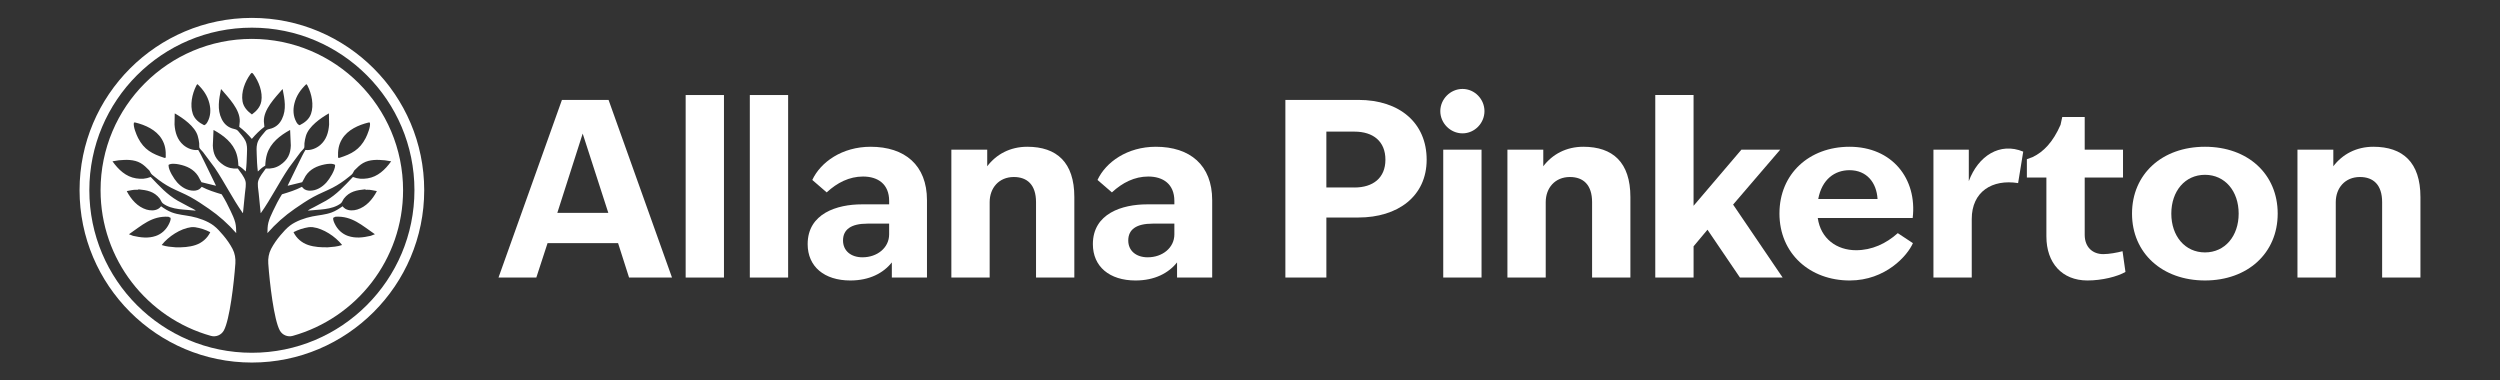
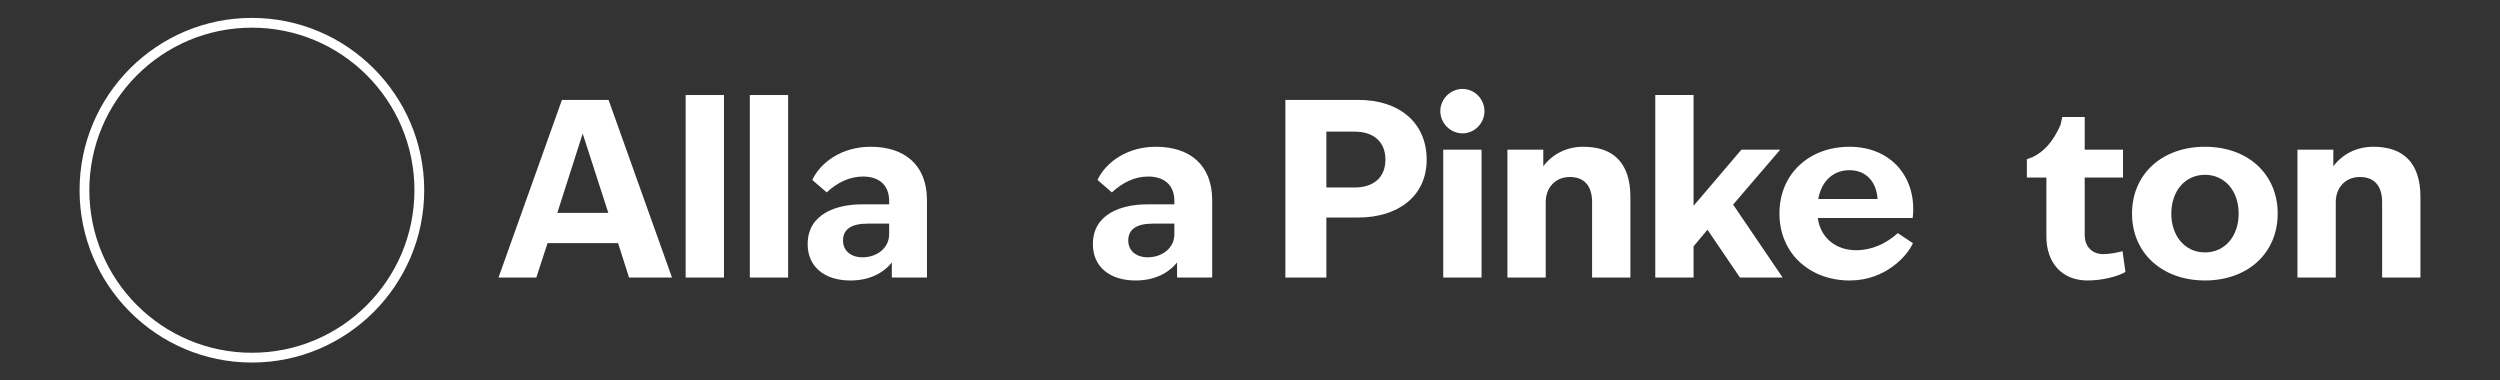
<svg xmlns="http://www.w3.org/2000/svg" id="Artwork" viewBox="0 0 1616.59 246">
  <rect x="0" y="0" width="1616.59" height="246" fill="#333333" stroke="none" />
  <defs>
    <style>
      .cls-1 {
        fill: #fff;
        stroke-width: 0px;
      }
    </style>
  </defs>
  <g>
-     <path class="cls-1" d="M162.88,25.15h0c-54.04,0-97.85,43.81-97.85,97.85,0,44.85,30.19,82.64,71.35,94.19,3.27.92,6.74-.54,8.37-3.51,3.78-6.92,6.55-30.66,7.45-43.3.23-3.25-.31-6.55-1.83-9.44-1.66-3.16-3.76-6.12-6-8.77-1.87-2.21-3.95-4.57-6.25-6.32-3.89-2.94-9.73-4.97-14.43-5.9-4.19-.83-8.47-1.09-12.51-2.58-2.55-.94-4.79-2.41-7.02-3.98-.53.63-1.13,1.25-1.85,1.66-2.27,1.31-5.19,1.19-7.61.46-5.76-1.75-9.92-6.55-12.7-11.85-.02-.05,0-.1.05-.11,1.88-.31,4.21-.94,6.07-.85.51.02.72.13,1.23-.09l.3-.17c5.36.52,10.03,1.34,13.61,5.95.66.85,1.22,2.5,2.01,3.1,5.84,4.42,14.54,3.9,21.36,4.73-1.07-.95-2.71-1.59-3.98-2.26l-7.81-4.2c-6.9-4-11.86-9.52-17.35-15.28-.02-.02-.06-.03-.09-.02-3.19,1.25-6.04,1.4-9.39.88-6.65-1.03-11.46-5.68-15.28-11.02l4.06-.66c4.73-.43,9.81-.65,14.1,1.78,2.09,1.18,3.85,2.94,5.53,4.65l.22.26.27.5.14.24c.65,1.64,1.88,2.34,3.17,3.39,3.22,2.63,6.72,5.04,10.41,6.92,4.1,2.1,8.41,3.75,12.45,5.97,4.11,2.26,8.11,4.96,11.98,7.63,6.57,4.53,12.38,9.71,17.69,15.74-.04-2.3-.06-4.51-.61-6.75-.63-2.57-1.88-5.15-3-7.53-1.72-3.66-3.62-7.4-5.79-10.8-.01-.02-.03-.03-.05-.03-4.42-1.34-8.7-2.64-12.82-4.8-.73.66-.19.13-.81.84-1.01,1.17-2.91,1.64-4.37,1.64-4.23.02-7.95-2.26-10.74-5.36-2.01-2.23-5.61-7.92-5.57-11l.04-.35c1.58-1.09,4.83-.67,6.69-.29,4.96,1.01,9.43,3,12.35,7.47l2.18,4.01s.03.03.05.04l9.24,2.26c.07.02.12-.05.09-.11l-7.62-15.68c-1.24-2.45-2.39-5.02-3.84-7.34l-.32.04c-3.24.31-6.75-1.06-9.25-3.21-3.95-3.4-5.38-8.1-5.74-13.24l.12-7.11c0-.06.06-.1.11-.07,5.2,2.97,12.92,8.3,14.76,14.49.46,1.53.79,3.22.96,4.81.07.67-.05,2.39.15,2.9.33.78,1.77,2.05,2.35,2.79l7.59,10.21c6.4,9.51,11.47,19.84,18.07,29.2.04.06.14.04.15-.04l1.26-12.63c.23-2.36.99-6.05.27-8.26-.86-2.63-3.24-5.65-4.87-7.86-.02-.02-.04-.03-.07-.03l-.23.02c-3.1.26-6.25-.45-8.85-2.17-5.18-3.44-6.81-7.38-7.01-12.7l.44-9.94c0-.06.07-.1.12-.07,6.33,3.49,12.55,8.2,14.83,15.57.75,2.42,1.03,4.96,1.14,7.48l.49.27c1.52.85,3,2.29,4.3,3.48.47-3.72.64-7.49.74-11.24.06-2.09.25-4.42-.26-6.45l-.1-.43c-.67-2.61-2.52-4.67-4.2-6.67-.58-.69-1.34-1.78-2.14-2.18-.88-.44-2.06-.58-3-.91-3.06-1.08-5.16-3.06-6.62-6.02-3.07-6.23-1.73-12.77-.47-19.29.01-.06.09-.09.13-.04,4.69,5.47,12.36,13.17,12.02,20.93l-.33,3.41c3,2.27,5.62,4.88,8.07,7.76.03.04.09.04.12,0,2.45-2.88,5.07-5.49,8.07-7.76l-.33-3.41c-.34-7.76,7.32-15.47,12.02-20.93.04-.05.12-.02.13.04,1.27,6.52,2.6,13.06-.47,19.29-1.45,2.95-3.56,4.94-6.62,6.02-.94.33-2.12.47-3,.91-.8.4-1.56,1.49-2.14,2.18-1.68,2-3.52,4.06-4.2,6.67l-.1.43c-.51,2.03-.32,4.35-.26,6.45.1,3.75.27,7.52.74,11.24,1.3-1.19,2.78-2.63,4.3-3.48l.49-.27c.12-2.52.4-5.07,1.14-7.48,2.28-7.37,8.5-12.08,14.83-15.57.05-.03.12,0,.12.07l.44,9.94c-.2,5.32-1.83,9.26-7.01,12.7-2.59,1.72-5.74,2.43-8.85,2.17l-.23-.02s-.05,0-.07.03c-1.63,2.21-4.01,5.23-4.87,7.86-.72,2.22.03,5.9.27,8.26l1.26,12.63c0,.07.11.1.15.04,6.6-9.36,11.67-19.69,18.07-29.2l7.59-10.21c.58-.74,2.03-2.01,2.35-2.79.21-.5.08-2.23.15-2.9.17-1.59.5-3.28.96-4.81,1.84-6.18,9.56-11.52,14.76-14.49.05-.03.11.01.11.07l.12,7.11c-.37,5.14-1.79,9.84-5.74,13.24-2.5,2.15-6.01,3.52-9.25,3.21l-.32-.04c-1.45,2.32-2.6,4.89-3.84,7.34l-7.62,15.68c-.03.06.02.13.09.11l9.24-2.26s.04-.02.05-.04l2.18-4.01c2.92-4.48,7.39-6.46,12.35-7.47,1.86-.38,5.1-.8,6.69.29l.04.35c.04,3.08-3.56,8.77-5.57,11-2.79,3.1-6.52,5.38-10.74,5.36-1.47,0-3.36-.48-4.37-1.64-.62-.72-.08-.18-.81-.84-4.12,2.16-8.4,3.45-12.82,4.8-.02,0-.03.02-.05.03-2.16,3.4-4.07,7.14-5.79,10.8-1.12,2.38-2.36,4.96-3,7.53-.55,2.24-.57,4.45-.61,6.75,5.31-6.02,11.13-11.21,17.69-15.74,3.87-2.67,7.87-5.37,11.98-7.63,4.05-2.22,8.35-3.87,12.45-5.97,3.69-1.89,7.19-4.29,10.41-6.92,1.29-1.05,2.53-1.75,3.17-3.39l.14-.24.27-.5.22-.26c1.68-1.71,3.44-3.47,5.53-4.65,4.3-2.43,9.37-2.21,14.1-1.78l4.06.66c-3.82,5.34-8.62,9.99-15.28,11.02-3.35.52-6.2.36-9.39-.88-.03-.01-.06,0-.09.02-5.49,5.76-10.46,11.28-17.35,15.28l-7.81,4.2c-1.27.67-2.92,1.31-3.98,2.26,6.82-.84,15.52-.31,21.36-4.73.79-.6,1.35-2.25,2.01-3.1,3.58-4.61,8.25-5.43,13.61-5.95l.3.17c.5.22.72.11,1.23.09,1.86-.09,4.18.54,6.07.85.05,0,.08.06.05.11-2.78,5.31-6.94,10.11-12.7,11.85-2.42.73-5.34.85-7.61-.46-.71-.41-1.32-1.03-1.85-1.66-2.23,1.57-4.47,3.04-7.02,3.98-4.04,1.49-8.32,1.75-12.51,2.58-4.7.93-10.54,2.96-14.43,5.9-2.3,1.74-4.38,4.11-6.25,6.32-2.24,2.64-4.34,5.61-6,8.77-1.51,2.89-2.06,6.19-1.83,9.44.89,12.64,3.67,36.38,7.45,43.3,1.63,2.97,5.11,4.43,8.37,3.51,41.16-11.56,71.35-49.34,71.35-94.19,0-54.04-43.81-97.85-97.85-97.85ZM123.5,146.91c.88-.12,1.8-.05,2.68.02,3.53.57,6.51,1.56,9.72,3.17.04.02.06.08.04.12-1.93,3.93-5.37,6.84-9.45,8.21-4.1,1.38-8.52,1.57-12.8,1.5h0c-3.07-.23-6.08-.46-9.03-1.45-.05-.02-.08-.09-.04-.13,4.31-5.44,12.04-10.53,18.88-11.43ZM108.87,140.15l1.38.66c.38,1.16-.45,2.91-.98,4.01-1.75,3.63-4.77,6.47-8.53,7.76-4.87,1.67-9.74,1.04-14.65-.07,0,0,0,0-.01,0l-2.71-1.03c8.38-5.71,14.78-11.95,25.52-11.32ZM106.79,102.15l-.61-.11c-7.69-2.49-12.99-5.2-16.89-12.81-1.09-2.13-3.25-7.39-2.73-9.74l.1-.28.86.02c6.39,1.58,13.39,4.64,17.04,10.63,2.33,3.81,2.76,7.48,2.62,11.88l-.39.41ZM134.19,78.8c-.52.95-1.12,1.82-2.17,2.17-3.13-1.56-6.11-3.76-7.33-7.3-1.99-5.75-.47-12.93,2.19-18.2.24-.48.39-.76.84-1.06,3.69,3.57,6.47,7.44,7.71,12.57.97,4,.77,8.16-1.23,11.82ZM168.95,65.57c-.64,3.7-3.23,6.37-6.06,8.44h0c-2.84-2.07-5.43-4.75-6.06-8.44-1.04-6.01,1.6-12.83,5.07-17.58.32-.44.51-.68,1-.9.49.23.68.47,1,.9,3.47,4.75,6.11,11.57,5.07,17.58ZM201.08,73.67c-1.22,3.54-4.2,5.74-7.33,7.3-1.05-.34-1.65-1.21-2.17-2.17-2.01-3.66-2.2-7.82-1.23-11.82,1.24-5.13,4.02-9,7.71-12.57.45.31.59.58.84,1.06,2.67,5.27,4.18,12.45,2.19,18.2ZM221.1,158.47c-2.95,1-5.95,1.22-9.03,1.45h0c-4.28.07-8.7-.12-12.8-1.5-4.08-1.37-7.51-4.28-9.45-8.21-.02-.04,0-.1.04-.12,3.21-1.61,6.19-2.6,9.72-3.17.88-.07,1.8-.14,2.68-.02,6.84.9,14.57,5.99,18.88,11.43.03.04.01.11-.04.13ZM239.7,152.5s0,0-.01,0c-4.91,1.12-9.78,1.74-14.65.07-3.76-1.29-6.78-4.13-8.53-7.76-.53-1.09-1.36-2.85-.98-4.01l1.38-.66c10.73-.63,17.14,5.61,25.52,11.32l-2.71,1.03ZM239.11,79.21l.1.28c.52,2.35-1.64,7.61-2.73,9.74-3.9,7.61-9.2,10.33-16.89,12.81l-.61.11-.39-.41c-.15-4.41.29-8.07,2.62-11.88,3.65-5.98,10.65-9.04,17.04-10.63l.86-.02Z" />
    <path class="cls-1" d="M162.88,11.57c-61.44,0-111.43,49.99-111.43,111.43s49.99,111.43,111.43,111.43,111.43-49.99,111.43-111.43S224.33,11.57,162.88,11.57ZM162.88,228.11h0c-58.05,0-105.11-47.06-105.11-105.11h0c0-58.05,47.06-105.11,105.11-105.11h0c58.05,0,105.11,47.06,105.11,105.11h0c0,58.05-47.06,105.11-105.11,105.11Z" />
  </g>
  <g>
    <path class="cls-1" d="M363.38,64.6h30.14l41.02,114.87h-27.77l-7.1-22.25h-45.6l-7.26,22.25h-24.46l41.02-114.87ZM393.36,137.66l-16.57-51.28-16.41,51.28h32.98Z" />
    <path class="cls-1" d="M443.37,61.45h24.77v118.02h-24.77V61.45Z" />
    <path class="cls-1" d="M484.86,61.45h24.77v118.02h-24.77V61.45Z" />
    <path class="cls-1" d="M576.69,169.69c-5.52,6.94-14.52,11.68-26.82,11.68-16.88,0-27.61-8.99-27.61-23.51,0-19.88,19.09-25.72,35.03-25.72h17.67v-2.21c0-10.89-7.26-15.78-16.88-15.78-8.84,0-16.72,3.95-23.51,10.26l-9.31-8.05c5.36-11.52,19.25-21.46,37.71-21.46,22.09,0,36.45,11.84,36.45,34.56v50.02h-22.72v-9.78ZM557.75,166.38c9.47,0,17.2-6.15,17.2-14.83v-6.94h-14.04c-10.57,0-15.78,3.79-15.78,10.89,0,6.63,5.05,10.89,12.62,10.89Z" />
-     <path class="cls-1" d="M655.57,114.46c-9.63,0-15.62,7.1-15.62,16.25v48.76h-24.77v-82.68h23.19v10.73c5.84-7.73,14.83-12.62,25.88-12.62,19.09,0,30.45,10.1,30.45,32.5v52.07h-24.77v-48.76c0-11.2-5.68-16.25-14.36-16.25Z" />
    <path class="cls-1" d="M761.12,169.69c-5.52,6.94-14.52,11.68-26.82,11.68-16.88,0-27.61-8.99-27.61-23.51,0-19.88,19.09-25.72,35.03-25.72h17.67v-2.21c0-10.89-7.26-15.78-16.88-15.78-8.84,0-16.72,3.95-23.51,10.26l-9.31-8.05c5.36-11.52,19.25-21.46,37.71-21.46,22.09,0,36.45,11.84,36.45,34.56v50.02h-22.72v-9.78ZM742.19,166.38c9.47,0,17.2-6.15,17.2-14.83v-6.94h-14.04c-10.57,0-15.78,3.79-15.78,10.89,0,6.63,5.05,10.89,12.62,10.89Z" />
    <path class="cls-1" d="M831.17,64.6h47.18c26.82,0,44.18,14.99,44.18,38.66s-18.62,37.39-44.18,37.39h-20.67v38.82h-26.51v-114.87ZM875.82,121.25c11.99,0,20.04-6.15,20.04-17.99s-7.89-18.15-20.04-18.15h-18.15v36.13h18.15Z" />
    <path class="cls-1" d="M945.71,57.51c7.89,0,14.2,6.63,14.2,14.36s-6.31,14.36-14.2,14.36-14.36-6.63-14.36-14.36,6.47-14.36,14.36-14.36ZM933.25,96.79h24.77v82.68h-24.77v-82.68Z" />
    <path class="cls-1" d="M1015.14,114.46c-9.63,0-15.62,7.1-15.62,16.25v48.76h-24.77v-82.68h23.19v10.73c5.84-7.73,14.83-12.62,25.88-12.62,19.09,0,30.45,10.1,30.45,32.5v52.07h-24.77v-48.76c0-11.2-5.68-16.25-14.36-16.25Z" />
    <path class="cls-1" d="M1070.35,61.45h24.77v71.63l30.93-36.29h25.09l-30.45,35.5,32.03,47.18h-27.61l-20.99-30.93-8.99,10.73v20.2h-24.77V61.45Z" />
    <path class="cls-1" d="M1150.66,137.98c0-25.56,19.25-43.08,45.28-43.08,27.61,0,43.86,20.67,40.87,46.07h-61.38c1.89,13.41,12.31,20.83,24.77,20.83,10.26,0,19.41-4.26,26.98-11.04l9.78,6.47c-3.47,8.05-17.67,24.14-40.87,24.14-25.56,0-45.44-17.2-45.44-43.39ZM1214.09,128.67c-.63-10.57-6.94-18.62-18.15-18.62-9.47,0-17.83,5.84-20.2,18.62h38.34Z" />
-     <path class="cls-1" d="M1250.22,96.79h22.88v20.35c6-16.25,20.04-25.4,35.19-19.09l-3.31,20.35c-16.73-2.68-29.98,5.52-29.98,23.19v37.87h-24.77v-82.68Z" />
    <path class="cls-1" d="M1323.27,152.96v-38.18h-12.62v-11.83l3.79-1.42c6.94-3.31,13.1-9.63,17.99-20.83l1.1-5.05h14.52v21.14h24.77v17.99h-24.77v37.08c0,7.89,5.05,12.46,11.99,12.46,3.79,0,8.99-.95,12.47-1.89l1.89,13.41c-5.21,3-14.99,5.52-24.61,5.52-16.41,0-26.51-11.36-26.51-28.4Z" />
    <path class="cls-1" d="M1378.64,138.13c0-25.56,19.41-43.23,47.18-43.23s47.02,17.67,47.02,43.23-19.41,43.23-47.02,43.23-47.18-17.67-47.18-43.23ZM1425.82,163.22c12.94,0,21.78-10.57,21.78-25.09s-8.84-25.09-21.78-25.09-21.77,10.57-21.77,25.09,8.84,25.09,21.77,25.09Z" />
    <path class="cls-1" d="M1526.01,114.46c-9.63,0-15.62,7.1-15.62,16.25v48.76h-24.77v-82.68h23.19v10.73c5.84-7.73,14.83-12.62,25.88-12.62,19.09,0,30.45,10.1,30.45,32.5v52.07h-24.77v-48.76c0-11.2-5.68-16.25-14.36-16.25Z" />
  </g>
</svg>